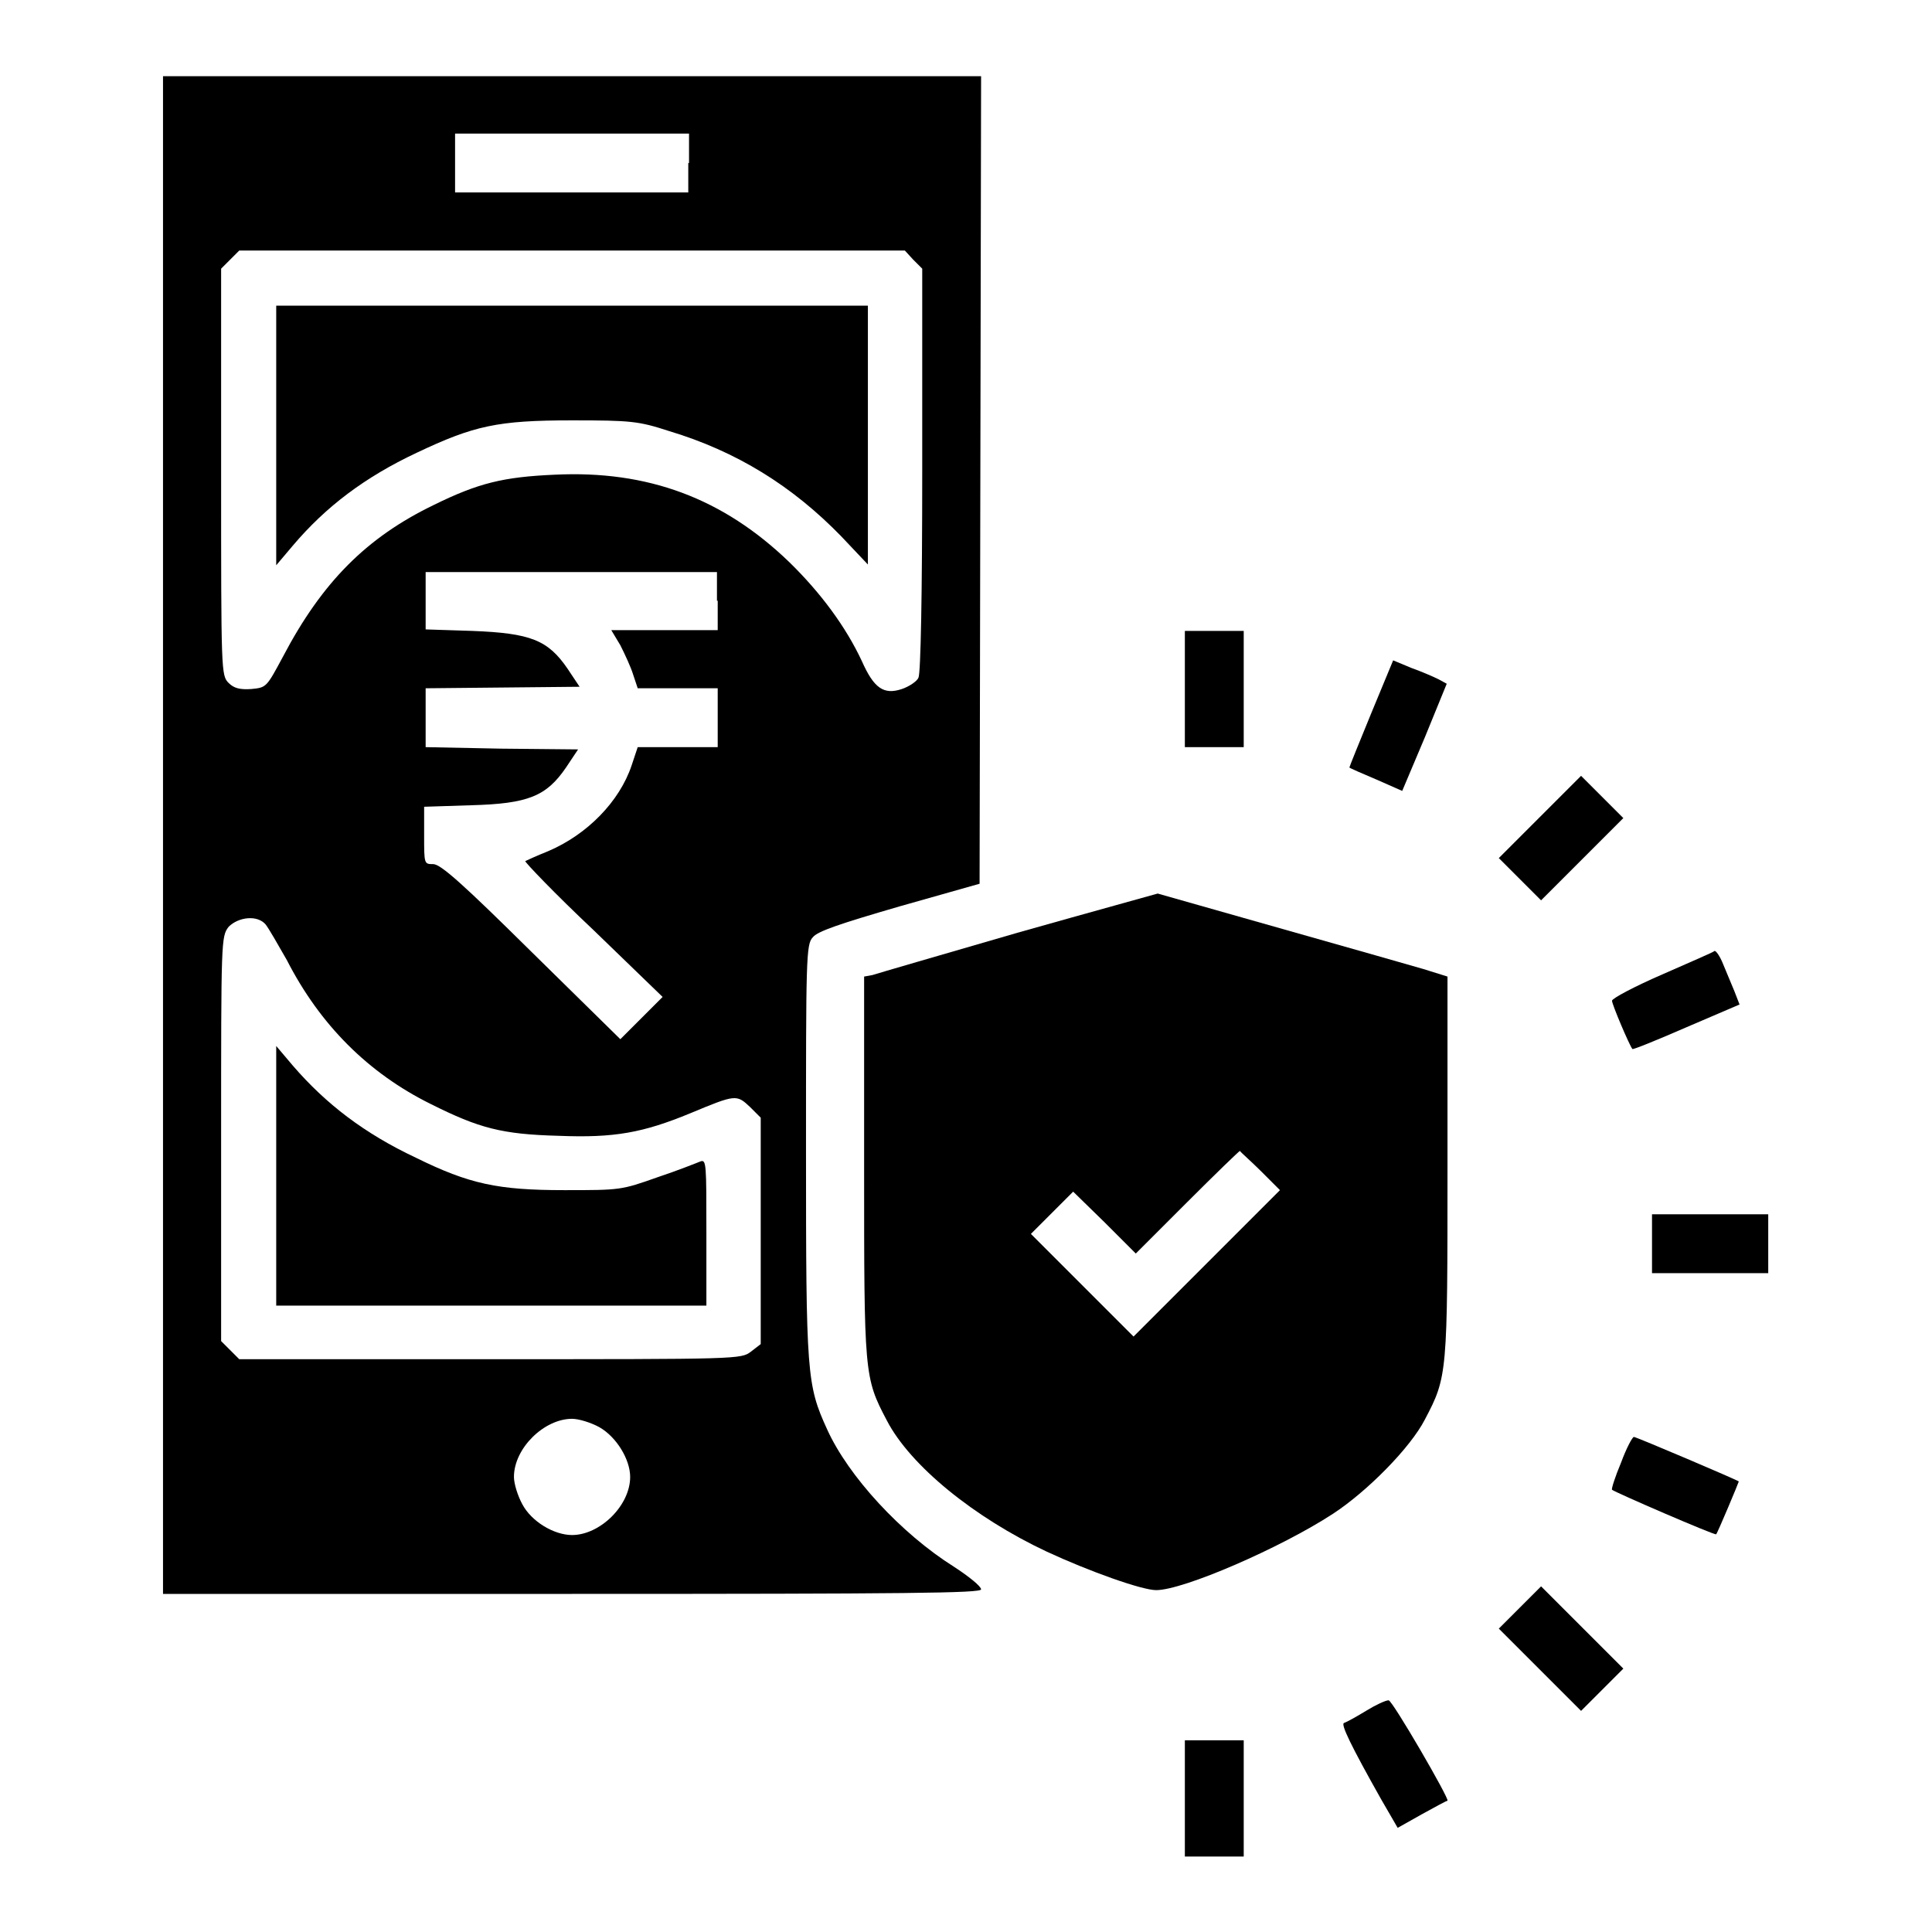
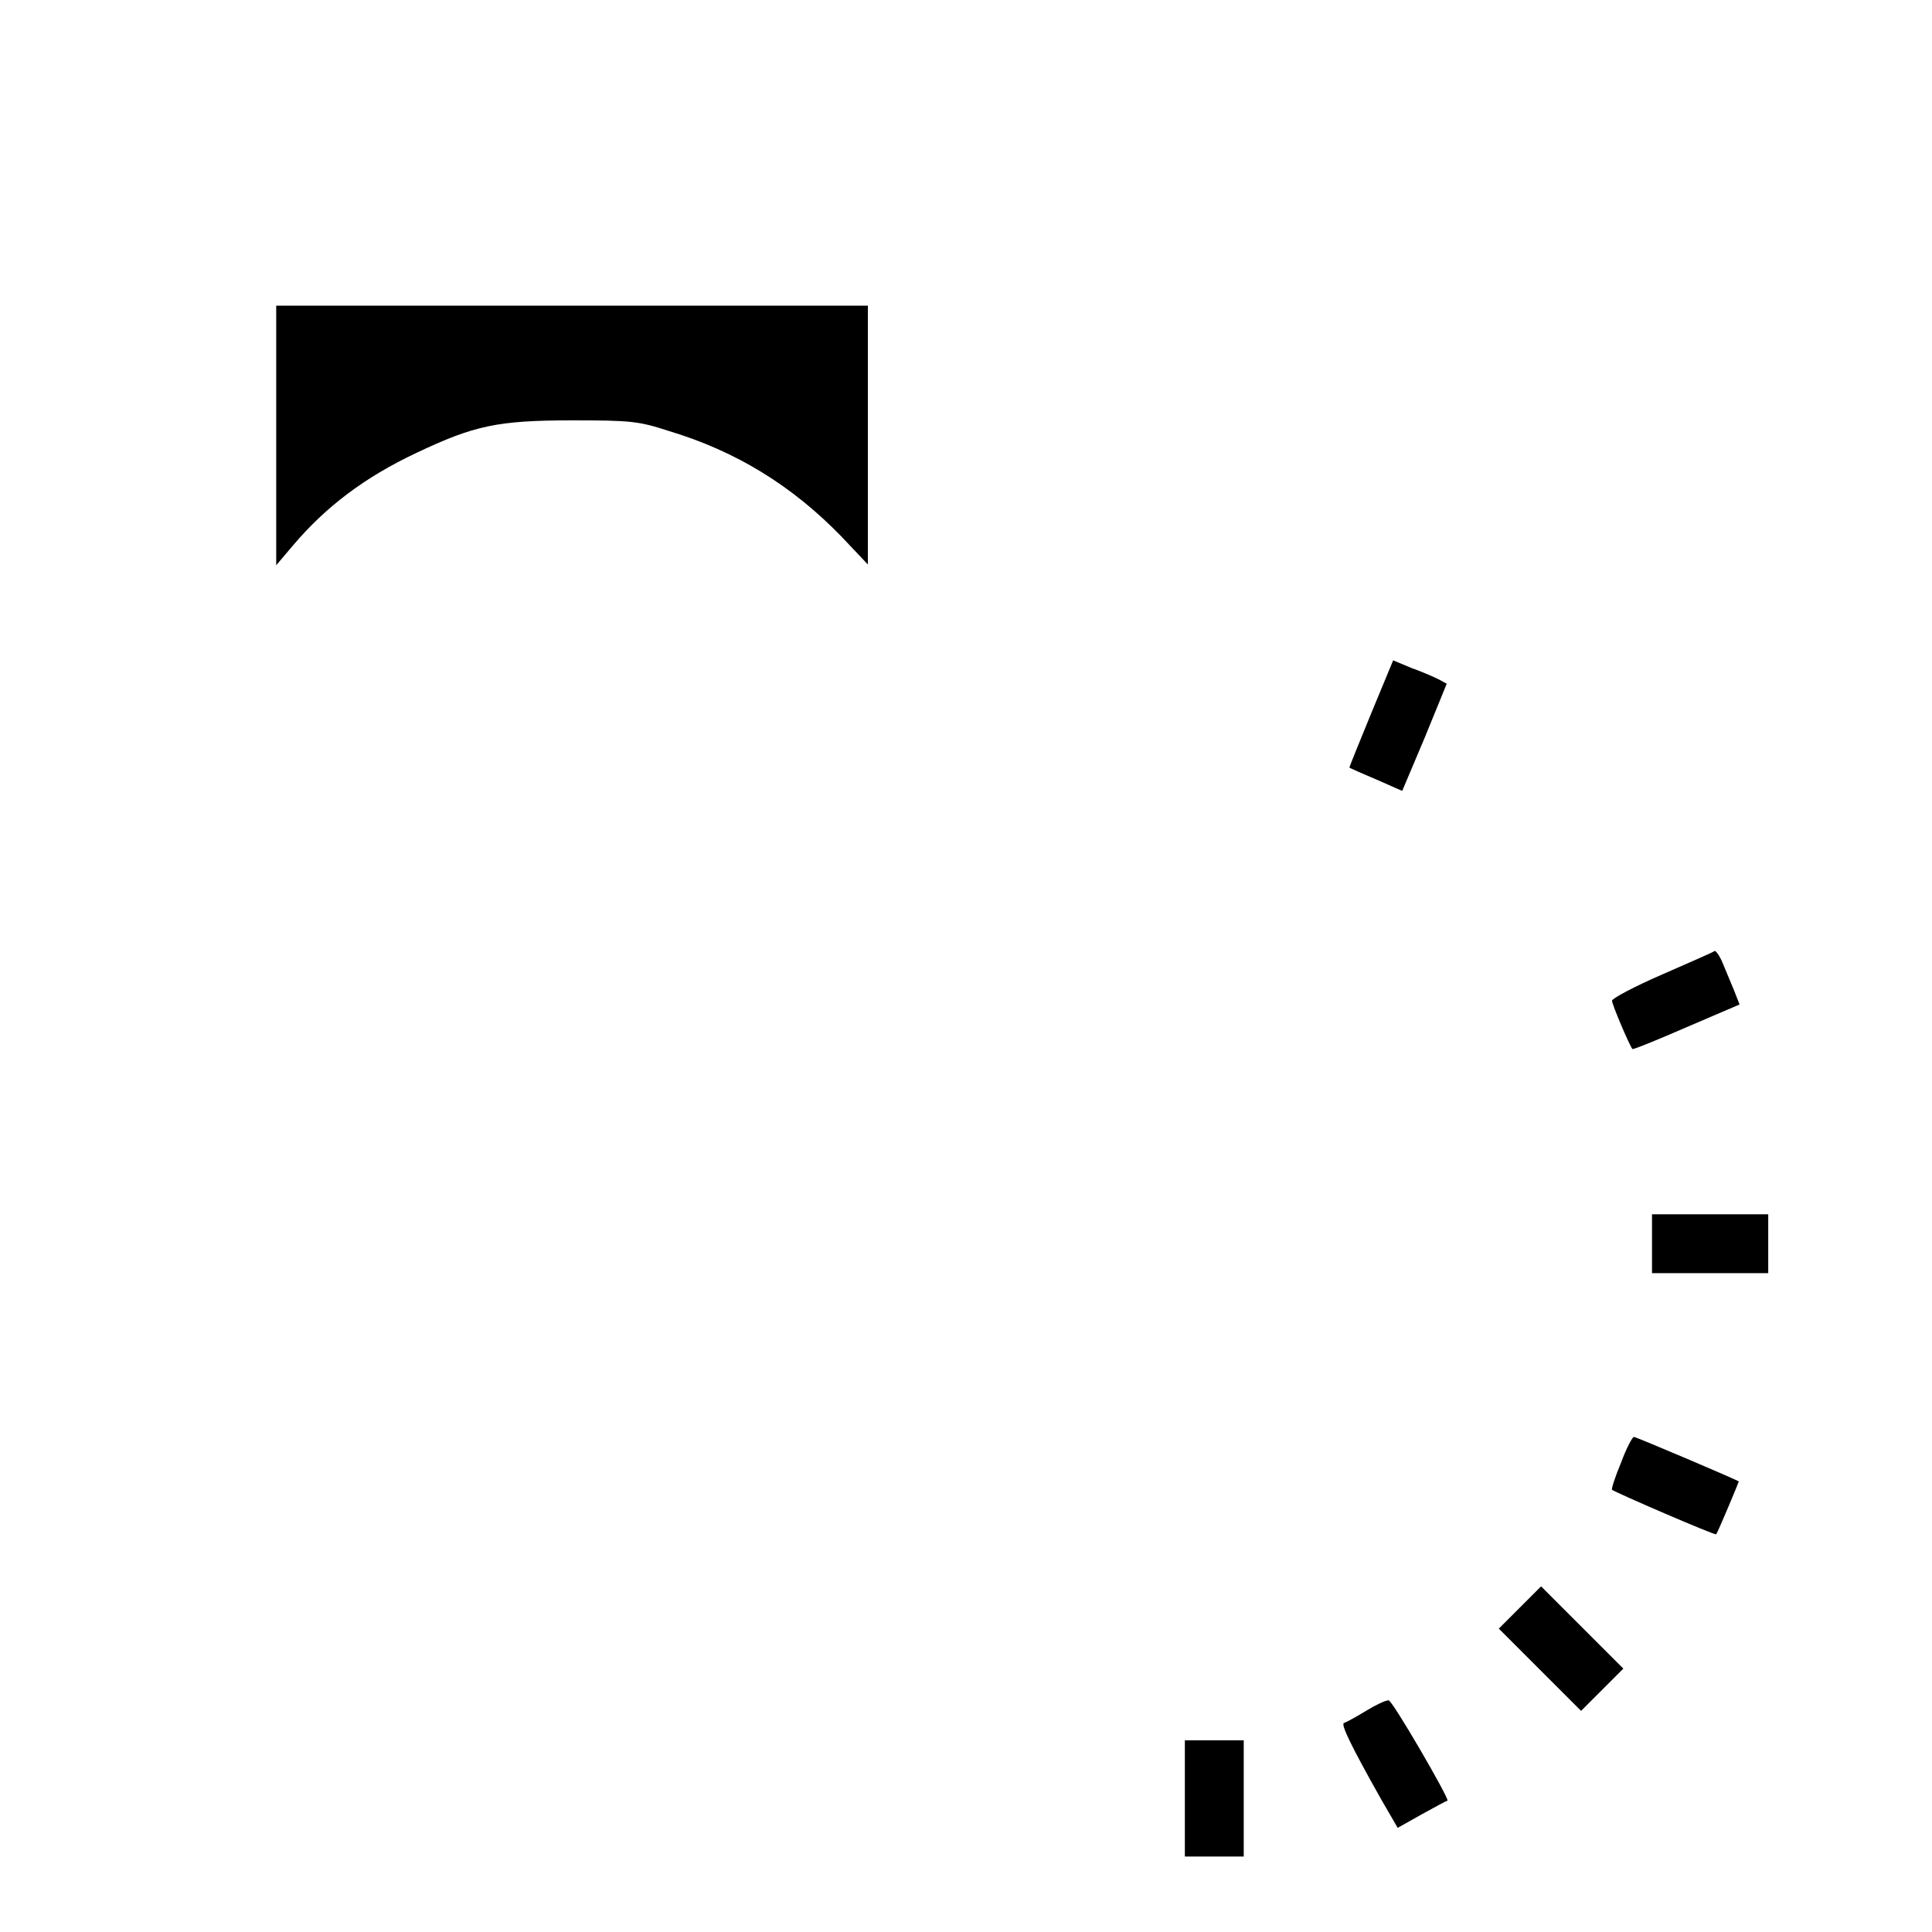
<svg xmlns="http://www.w3.org/2000/svg" version="1.1" x="0px" y="0px" viewBox="0 0 256 256" enable-background="new 0 0 256 256" xml:space="preserve">
  <g>
    <g>
      <g>
-         <path fill="#000000" d="M21.6,110.6v100.6h54.2c44.6,0,54.2-0.1,54.2-0.6c0-0.4-1.6-1.7-3.6-3c-7-4.4-14-12-16.8-18.2c-2.7-5.9-2.8-7.3-2.8-36.9c0-25.3,0-27.4,0.9-28.3c0.6-0.8,3.6-1.8,11.5-4.1l10.6-3l0.1-53.5l0.1-53.5H75.8H21.6V110.6z M91.2,21.6v3.9H75.8H60.3v-3.9v-3.9h15.5h15.5V21.6L91.2,21.6z M121,34.4l1.2,1.2v26.6c0,16.7-0.2,27-0.5,27.6c-0.2,0.5-1.3,1.2-2.2,1.5c-2.4,0.8-3.7-0.1-5.3-3.7c-2.1-4.5-5.4-9-9.6-13.1C95.8,66,85.8,62.3,73.5,62.9c-6.8,0.3-10.1,1.1-16,4c-8.9,4.3-14.8,10.2-20,20.1c-2.2,4.1-2.2,4.1-4.2,4.3c-1.5,0.1-2.3-0.1-3-0.8c-1-1-1-1.4-1-27.9V35.6l1.2-1.2l1.2-1.2h44.1h44.1L121,34.4z M95.1,79.6v3.9h-7.1H81l1.2,2c0.6,1.2,1.4,2.9,1.7,3.9l0.6,1.8h5.3h5.3v3.9V99h-5.3h-5.3l-0.8,2.4c-1.6,4.8-5.9,9.2-11.1,11.4c-1.5,0.6-2.8,1.2-3,1.3c-0.1,0.1,3.9,4.3,9,9.1l9.2,8.9l-2.8,2.8l-2.8,2.8l-11.8-11.6c-9-8.9-12-11.6-13-11.6c-1.2,0-1.2,0-1.2-3.8v-3.8l6.2-0.2c7.6-0.2,10-1.2,12.6-5l1.6-2.4l-10.2-0.1L56.4,99v-3.9v-3.9l10.2-0.1L76.8,91l-1.6-2.4c-2.6-3.8-4.9-4.7-12.6-5l-6.2-0.2v-3.8v-3.8h19.3h19.3V79.6L95.1,79.6z M35.2,122.5c0.4,0.5,1.6,2.6,2.8,4.7c4.4,8.6,10.8,15,19.1,19.1c6.4,3.2,9.4,4,16.9,4.2c7.4,0.3,11.2-0.4,17.5-3c6-2.5,6.1-2.5,7.9-0.8l1.4,1.4v15v15l-1.3,1c-1.3,1-1.6,1-34.6,1H31.7l-1.2-1.2l-1.2-1.2v-26.8c0-26.4,0-26.8,1-28.1C31.6,121.5,34.1,121.2,35.2,122.5z M79.4,189.1c2.3,1.3,4.1,4.3,4.1,6.6c0,3.8-4,7.7-7.7,7.7c-2.4,0-5.4-1.8-6.6-4.1c-0.6-1.1-1.1-2.7-1.1-3.6c0-3.8,4-7.7,7.7-7.7C76.7,188,78.3,188.5,79.4,189.1z" />
-         <path fill="#000000" d="M36.6,57.7v17.2l2.2-2.6c4.4-5.2,9.6-9.1,16.4-12.3c7.6-3.6,10.7-4.3,20.6-4.3c7.8,0,8.8,0.1,12.8,1.4c9,2.7,16.4,7.3,22.9,14l3.5,3.7V57.6V40.5H75.8H36.6V57.7z" />
-         <path fill="#000000" d="M36.6,155.8V173h28.5h28.5v-9.7c0-9.1,0-9.7-0.8-9.4c-0.5,0.2-3,1.2-5.7,2.1c-4.8,1.7-4.9,1.7-12.3,1.7c-8.8,0-12.6-0.8-19.7-4.3c-6.8-3.2-11.9-7.1-16.3-12.2l-2.2-2.6L36.6,155.8L36.6,155.8z" />
-         <path fill="#000000" d="M157,91.2V99h3.9h3.9v-7.7v-7.7h-3.9H157V91.2z" />
+         <path fill="#000000" d="M36.6,57.7v17.2l2.2-2.6c4.4-5.2,9.6-9.1,16.4-12.3c7.6-3.6,10.7-4.3,20.6-4.3c7.8,0,8.8,0.1,12.8,1.4c9,2.7,16.4,7.3,22.9,14l3.5,3.7V57.6V40.5H75.8H36.6V57.7" />
        <path fill="#000000" d="M181.7,94.5c-1.6,3.9-2.9,7.1-2.9,7.2c0.1,0.1,1.7,0.8,3.6,1.6l3.4,1.5l3-7.1l2.9-7.1l-1.1-0.6c-0.6-0.3-2.2-1-3.6-1.5l-2.4-1L181.7,94.5z" />
-         <path fill="#000000" d="M204,108.3l-5.4,5.4l2.8,2.8l2.8,2.8l5.5-5.5l5.4-5.4l-2.8-2.8l-2.8-2.8L204,108.3z" />
-         <path fill="#000000" d="M134.8,123.6c-10,2.9-18.6,5.4-19.2,5.6l-1.1,0.2v25.1c0,27.6,0,28,3,33.7c3.1,6,11.6,12.9,21.2,17.4c5.6,2.6,12.6,5.1,14.5,5.1c3.6,0,16.5-5.6,23.4-10.1c4.6-3,10.3-8.8,12.2-12.5c3-5.7,3-6,3-33.7v-25l-3.2-1c-2.7-0.8-33.5-9.5-35.2-10C153.1,118.5,144.7,120.8,134.8,123.6z M167.1,155.2l2.5,2.5l-9.7,9.7l-9.7,9.7l-6.8-6.8l-6.8-6.8l2.8-2.8l2.8-2.8l4.2,4.1l4.1,4.1l6.8-6.8c3.7-3.7,6.9-6.8,7-6.8C164.4,152.7,165.7,153.8,167.1,155.2z" />
        <path fill="#000000" d="M220.3,129.1c-3.7,1.6-6.7,3.2-6.7,3.5c0,0.5,2.3,5.9,2.7,6.4c0.1,0.1,3.3-1.2,7.2-2.9l7-3l-0.7-1.8c-0.4-1-1.1-2.6-1.5-3.6c-0.4-1-0.9-1.7-1.1-1.7C227,126.2,223.9,127.5,220.3,129.1z" />
        <path fill="#000000" d="M218.9,164.8v3.9h7.7h7.7v-3.9v-3.9h-7.7h-7.7V164.8z" />
        <path fill="#000000" d="M214.8,193.8c-0.8,1.9-1.3,3.5-1.2,3.6c0.3,0.3,13.7,6.1,13.8,5.9c0.2-0.2,3-6.9,3-7c-0.2-0.2-13.6-5.9-13.9-5.9C216.3,190.4,215.5,191.9,214.8,193.8z" />
        <path fill="#000000" d="M201.4,213l-2.8,2.8l5.5,5.5l5.4,5.4l2.8-2.8l2.8-2.8l-5.5-5.5l-5.4-5.4L201.4,213z" />
        <path fill="#000000" d="M181,226.7c-1.3,0.8-2.6,1.5-2.9,1.6c-0.5,0.1,0.9,3,4.9,10.1l2.2,3.8l3.2-1.8c1.8-1,3.3-1.8,3.4-1.8c0.3-0.2-7.3-13.3-7.8-13.3C183.6,225.3,182.3,225.9,181,226.7z" />
        <path fill="#000000" d="M157,238.3v7.7h3.9h3.9v-7.7v-7.7h-3.9H157V238.3z" />
      </g>
    </g>
  </g>
</svg>